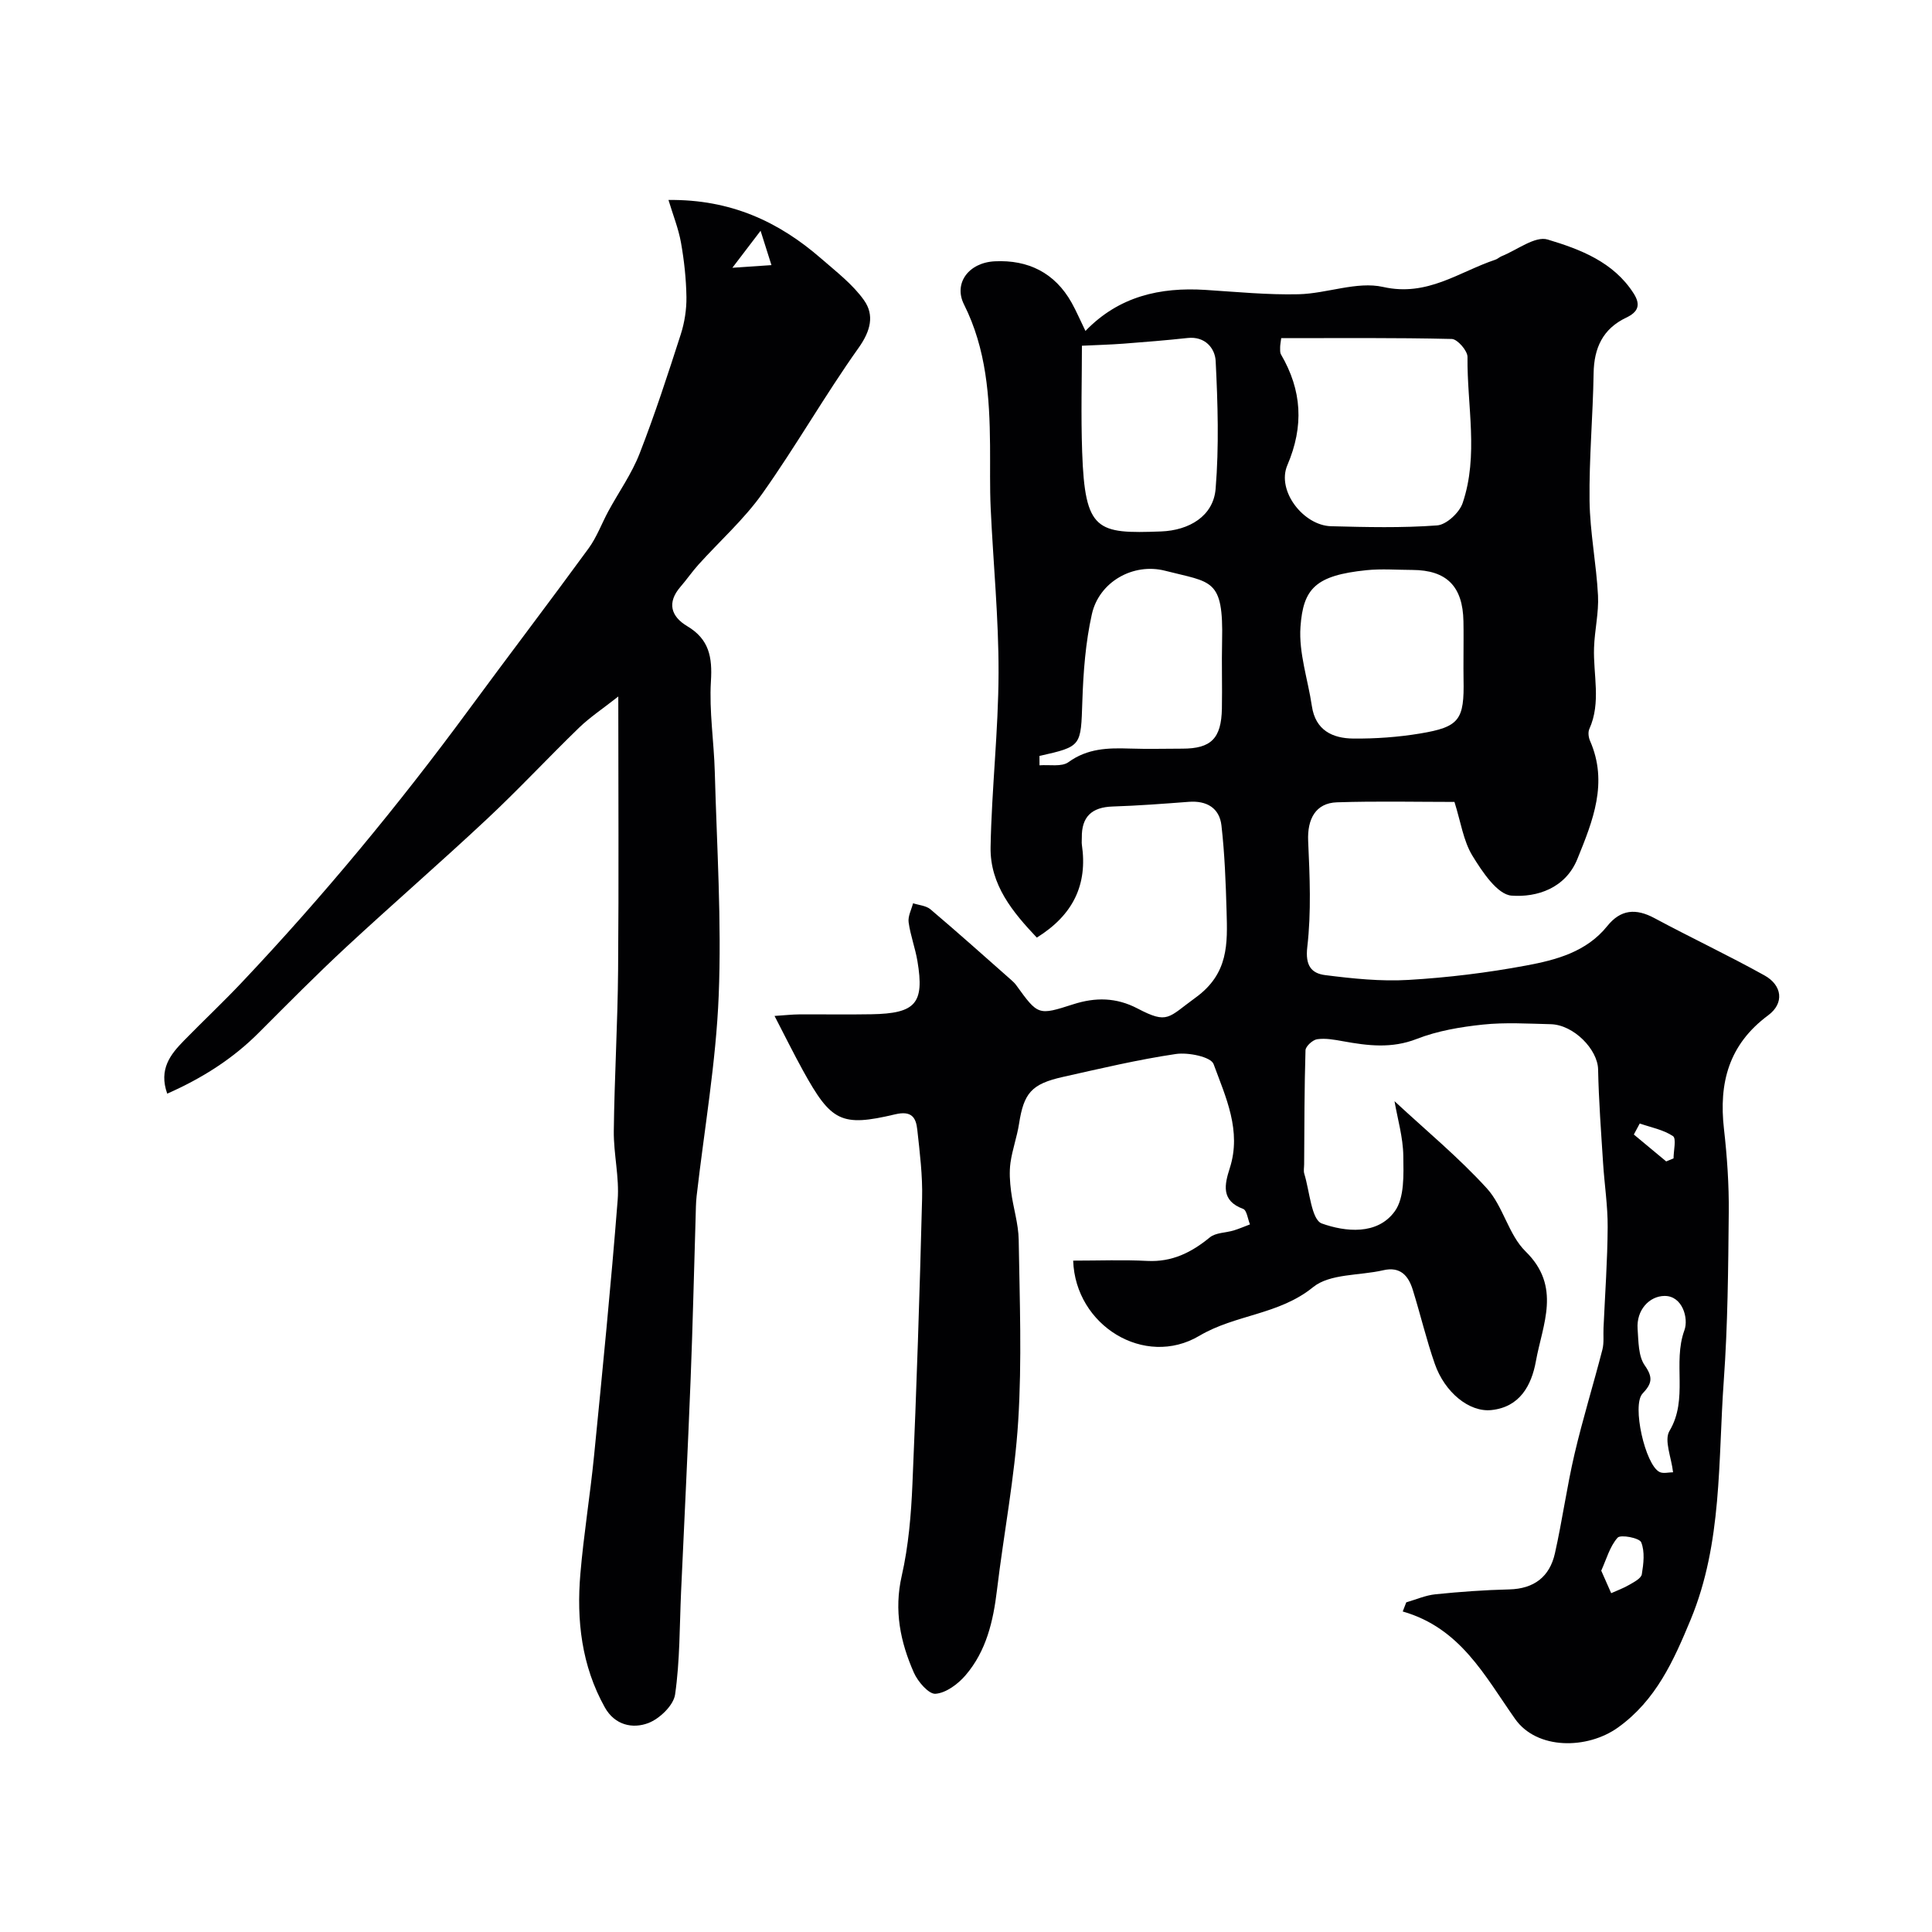
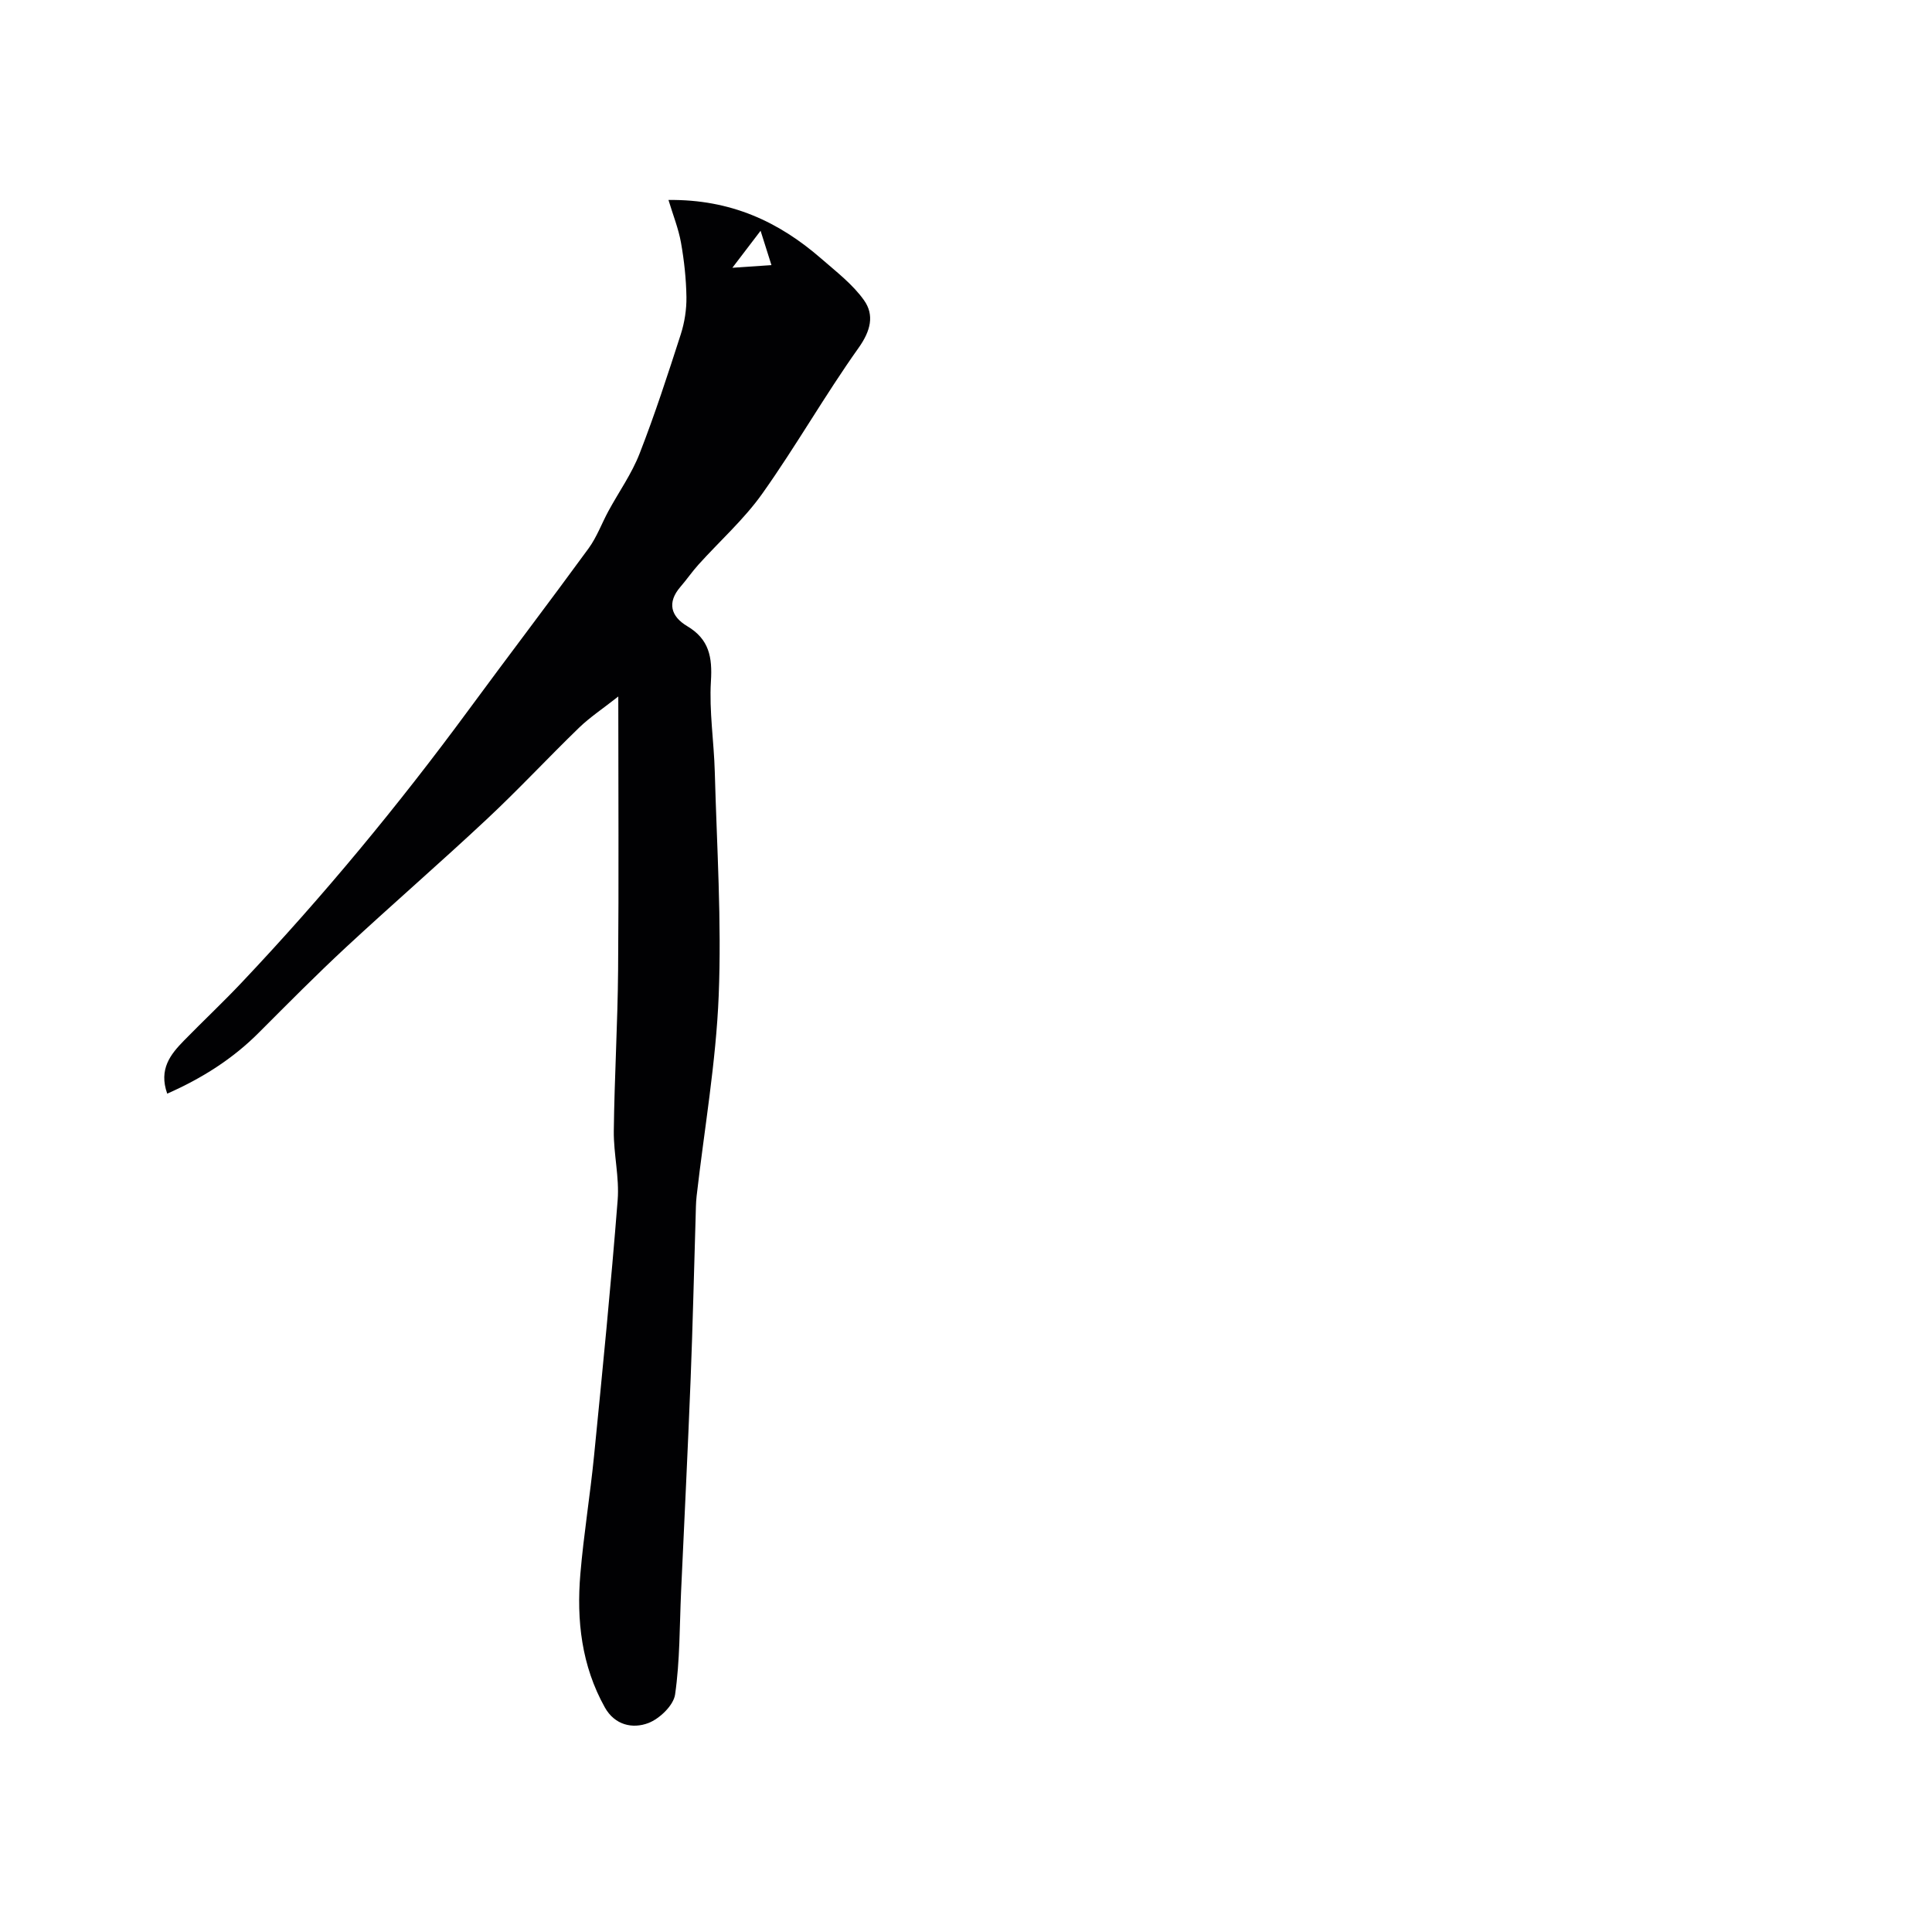
<svg xmlns="http://www.w3.org/2000/svg" enable-background="new 0 0 400 400" viewBox="0 0 400 400">
  <g fill="#010103">
-     <path d="m222.19 261c5.37 0 10.36-.2 15.34.06 5.12.26 9.12-1.73 12.95-4.87 1.22-1 3.29-.94 4.95-1.44 1.14-.35 2.24-.83 3.36-1.25-.45-1.11-.65-2.93-1.41-3.21-4.65-1.71-3.84-5.09-2.77-8.43 2.49-7.75-.84-14.71-3.35-21.55-.55-1.51-5.26-2.47-7.81-2.09-7.86 1.16-15.63 3.01-23.4 4.75-6.52 1.46-8.08 3.35-9.07 9.71-.42 2.71-1.39 5.33-1.77 8.04-.27 1.93-.13 3.97.12 5.92.43 3.37 1.53 6.7 1.58 10.06.2 12.49.68 25.03-.1 37.48-.73 11.72-3 23.35-4.4 35.04-.77 6.44-2.21 12.62-6.5 17.62-1.56 1.82-4.02 3.66-6.21 3.84-1.4.12-3.67-2.51-4.49-4.37-2.81-6.36-4.15-12.87-2.52-20.03 1.41-6.2 1.95-12.67 2.22-19.05.86-19.69 1.5-39.39 2-59.09.12-4.75-.48-9.54-1-14.28-.27-2.49-1.17-3.96-4.58-3.15-11.18 2.65-13.25 1.51-19.08-9.06-1.94-3.52-3.72-7.12-5.89-11.31 2.25-.15 3.66-.31 5.06-.32 5-.03 10 .06 15-.03 9.17-.16 10.99-2.24 9.53-10.97-.45-2.72-1.46-5.35-1.83-8.07-.17-1.25.58-2.62.92-3.94 1.22.4 2.7.49 3.61 1.26 5.64 4.78 11.15 9.71 16.69 14.6.37.33.75.68 1.04 1.08 4.55 6.29 4.55 6.31 11.84 3.97 4.56-1.46 8.87-1.44 13.3.88 6.32 3.31 6.3 1.88 12.02-2.26 6.86-4.98 6.6-11.16 6.41-17.87-.17-5.92-.39-11.87-1.06-17.75-.41-3.63-3.05-5.19-6.76-4.91-5.25.4-10.51.8-15.78.97-4.3.14-6.43 2.11-6.37 6.42.01.5-.06 1.01.01 1.5 1.21 8.23-1.78 14.53-9.33 19.22-4.93-5.22-9.72-10.91-9.57-18.75.22-12.03 1.62-24.06 1.65-36.08.03-11.36-1.11-22.72-1.63-34.08-.2-4.32-.09-8.66-.13-12.99-.09-10.05-.75-19.93-5.4-29.2-2.18-4.34.93-8.65 6.38-8.92 6.89-.34 12.43 2.36 15.91 8.57.95 1.7 1.72 3.51 2.86 5.85 6.93-7.19 15.47-9.09 24.83-8.5 6.43.41 12.88 1.05 19.3.9 5.87-.14 12.07-2.73 17.5-1.51 9.16 2.07 15.69-3.12 23.23-5.64.46-.15.84-.53 1.29-.72 3.21-1.28 6.94-4.24 9.54-3.46 6.73 2.02 13.63 4.62 17.81 11.16 1.56 2.44.85 3.88-1.53 5.01-4.86 2.31-6.68 6.28-6.76 11.54-.14 8.8-.95 17.6-.84 26.39.09 6.54 1.41 13.05 1.75 19.6.18 3.57-.7 7.19-.82 10.79-.2 5.62 1.51 11.34-.98 16.86-.3.67-.16 1.73.15 2.44 3.8 8.67.58 16.58-2.62 24.46-2.47 6.09-8.39 7.98-13.63 7.59-2.94-.22-6.07-4.95-8.1-8.26-1.88-3.08-2.41-6.99-3.72-11.14-7.73 0-16.03-.19-24.32.08-4.42.14-6.17 3.46-5.97 8 .33 7.31.66 14.72-.18 21.96-.45 3.86.86 5.46 3.73 5.82 5.7.72 11.52 1.33 17.23.99 8.15-.48 16.33-1.48 24.36-2.98 6.19-1.15 12.48-2.81 16.78-8.16 2.79-3.48 5.94-3.71 9.78-1.65 7.54 4.05 15.3 7.7 22.78 11.86 3.67 2.04 4.15 5.75.76 8.26-8.17 6.05-10.24 14-9.15 23.54.65 5.73 1.05 11.53.99 17.3-.11 11.6-.2 23.23-1.03 34.79-1.2 16.62-.26 33.56-6.85 49.47-3.52 8.49-7.17 16.7-15.05 22.35-6.36 4.56-16.8 4.64-21.31-1.78-6.3-8.94-11.3-18.81-23.26-22.24.24-.63.49-1.26.73-1.89 2.01-.58 3.99-1.46 6.04-1.67 5.08-.52 10.18-.89 15.28-1.01 5.15-.13 8.37-2.62 9.46-7.47 1.53-6.82 2.47-13.77 4.06-20.57 1.7-7.26 3.91-14.39 5.77-21.61.36-1.41.16-2.97.23-4.46.31-6.96.82-13.92.86-20.89.03-4.42-.67-8.85-.95-13.28-.41-6.46-.9-12.91-1.03-19.38-.08-4.12-5.04-9.24-9.8-9.36-4.69-.11-9.42-.41-14.06.08-4.63.49-9.39 1.29-13.69 2.97-5.2 2.03-10.12 1.41-15.25.48-1.77-.32-3.63-.67-5.36-.42-.93.13-2.4 1.47-2.42 2.29-.24 7.85-.23 15.72-.28 23.58 0 .67-.16 1.38.03 1.99 1.11 3.6 1.47 9.52 3.63 10.29 4.84 1.73 11.49 2.47 15.1-2.52 2.04-2.81 1.82-7.6 1.77-11.48-.05-3.83-1.19-7.65-1.82-11.32 6.51 6.05 13.27 11.63 19.12 18.05 3.38 3.71 4.48 9.59 8.01 13.05 7.49 7.32 3.52 15.08 2.14 22.74-.91 5.02-3.34 9.5-9.22 10.11-4.58.48-9.66-3.67-11.71-9.57-1.76-5.04-2.98-10.26-4.57-15.36-.9-2.89-2.57-4.84-6.1-4.02-4.91 1.14-11.04.67-14.53 3.5-7.07 5.75-16.07 5.64-23.56 10.08-11.32 6.7-25.67-2.12-26.11-15.57zm43.07-190.99c-.12.93-.22 1.43-.22 1.92s-.05 1.07.18 1.46c4.33 7.43 4.78 14.81 1.31 22.93-2.26 5.29 3.33 12.48 9.06 12.63 7.32.19 14.66.37 21.95-.17 1.92-.14 4.61-2.64 5.28-4.62 3.36-9.89.9-20.15 1.01-30.26.01-1.28-2.08-3.69-3.25-3.72-11.77-.28-23.56-.17-35.32-.17zm-41.26 1.57c0 6.72-.22 14.37.05 21.99.57 16.44 3.04 16.96 16.34 16.46 5.82-.22 10.83-3.18 11.29-8.82.72-8.77.45-17.66.01-26.46-.13-2.62-2.17-5.18-5.83-4.77-4.4.48-8.81.83-13.22 1.17-2.78.21-5.56.28-8.64.43zm79 64.55c0-2.5.04-5-.01-7.5-.13-7.24-3.48-10.6-10.58-10.63-3.17-.01-6.36-.27-9.49.05-10.56 1.08-13.11 3.8-13.67 11.74-.38 5.38 1.55 10.92 2.36 16.4.74 5.02 4.28 6.68 8.59 6.72 4.59.04 9.25-.29 13.78-1.04 8.21-1.36 9.2-2.82 9.03-11.25-.03-1.49-.01-2.99-.01-4.49zm-87.79 20.38c0 .65.01 1.29.01 1.94 2.03-.17 4.59.37 6-.66 3.93-2.85 8.16-2.96 12.63-2.81 3.65.12 7.31.03 10.96.02 5.93-.01 8.05-2.1 8.17-8.29.09-4.65-.07-9.3.04-13.95.3-13.08-2.14-12.11-11.78-14.59-6.61-1.7-13.68 2.28-15.18 8.99-1.31 5.85-1.77 11.96-1.97 17.97-.32 9.39-.09 9.4-8.88 11.38zm131.18 148.31c-.34-3.07-1.9-6.62-.74-8.56 3.96-6.65.61-14.06 3.09-20.85.9-2.46-.4-7.13-4.11-7.1-3.14.02-5.87 2.91-5.58 6.84.19 2.57.13 5.62 1.48 7.54 1.8 2.56 1.44 3.82-.47 5.85-2.23 2.38.56 14.74 3.53 16.22.77.38 1.87.06 2.8.06zm-14.87 20.37c.77 1.75 1.42 3.2 2.06 4.66 1.27-.57 2.59-1.05 3.78-1.75.98-.57 2.42-1.32 2.56-2.16.36-2.19.66-4.7-.13-6.63-.38-.91-4.27-1.64-4.88-.95-1.62 1.81-2.31 4.45-3.39 6.83zm13.45-84.73c.51-.21 1.02-.42 1.52-.63 0-1.59.62-4.11-.12-4.61-1.99-1.33-4.55-1.8-6.88-2.61-.41.76-.81 1.52-1.22 2.28 2.24 1.86 4.47 3.71 6.7 5.57z" />
    <path d="m34.62 226.43c-1.79-5.06.66-8.12 3.47-10.99 3.96-4.05 8.09-7.93 11.98-12.05 16.83-17.81 32.42-36.66 46.94-56.39 8.23-11.19 16.65-22.23 24.84-33.45 1.71-2.34 2.73-5.18 4.13-7.76 2.15-3.96 4.82-7.71 6.44-11.88 3.16-8.1 5.85-16.39 8.52-24.67.79-2.46 1.21-5.15 1.18-7.73-.06-3.77-.47-7.56-1.13-11.28-.52-2.91-1.65-5.71-2.59-8.83 12.9-.15 22.85 4.51 31.58 12.1 3.13 2.73 6.56 5.35 8.91 8.67 2.17 3.06 1.38 6.32-1.12 9.84-6.98 9.81-12.96 20.35-19.93 30.17-3.79 5.35-8.82 9.82-13.24 14.73-1.31 1.45-2.42 3.08-3.7 4.56-2.87 3.31-1.98 6.17 1.38 8.17 4.55 2.71 5.22 6.41 4.91 11.4-.38 6.22.63 12.52.8 18.79.42 15.43 1.43 30.89.81 46.28-.56 13.88-2.99 27.68-4.57 41.51-.17 1.48-.16 2.98-.21 4.47-.34 11.12-.59 22.25-1.03 33.37-.58 14.7-1.31 29.39-1.98 44.09-.32 7.11-.23 14.27-1.24 21.28-.33 2.26-3.21 5.02-5.54 5.91-3.26 1.24-6.95.43-9-3.23-4.83-8.64-5.89-18.04-5.07-27.67.69-8.16 2.02-16.25 2.83-24.4 1.75-17.65 3.5-35.3 4.89-52.98.37-4.71-.85-9.53-.8-14.29.13-11.1.8-22.19.89-33.29.16-18.49.04-36.98.04-56.68-3.23 2.55-5.89 4.3-8.14 6.48-6.44 6.24-12.55 12.82-19.1 18.94-9.56 8.95-19.47 17.54-29.08 26.45-6.15 5.71-12.06 11.68-17.99 17.62-5.48 5.53-11.86 9.55-19.08 12.74zm122.85-178.65c-1.99 2.61-3.54 4.64-5.84 7.66 3.22-.22 5.61-.38 8.09-.55-.78-2.45-1.41-4.43-2.25-7.11z" />
  </g>
</svg>